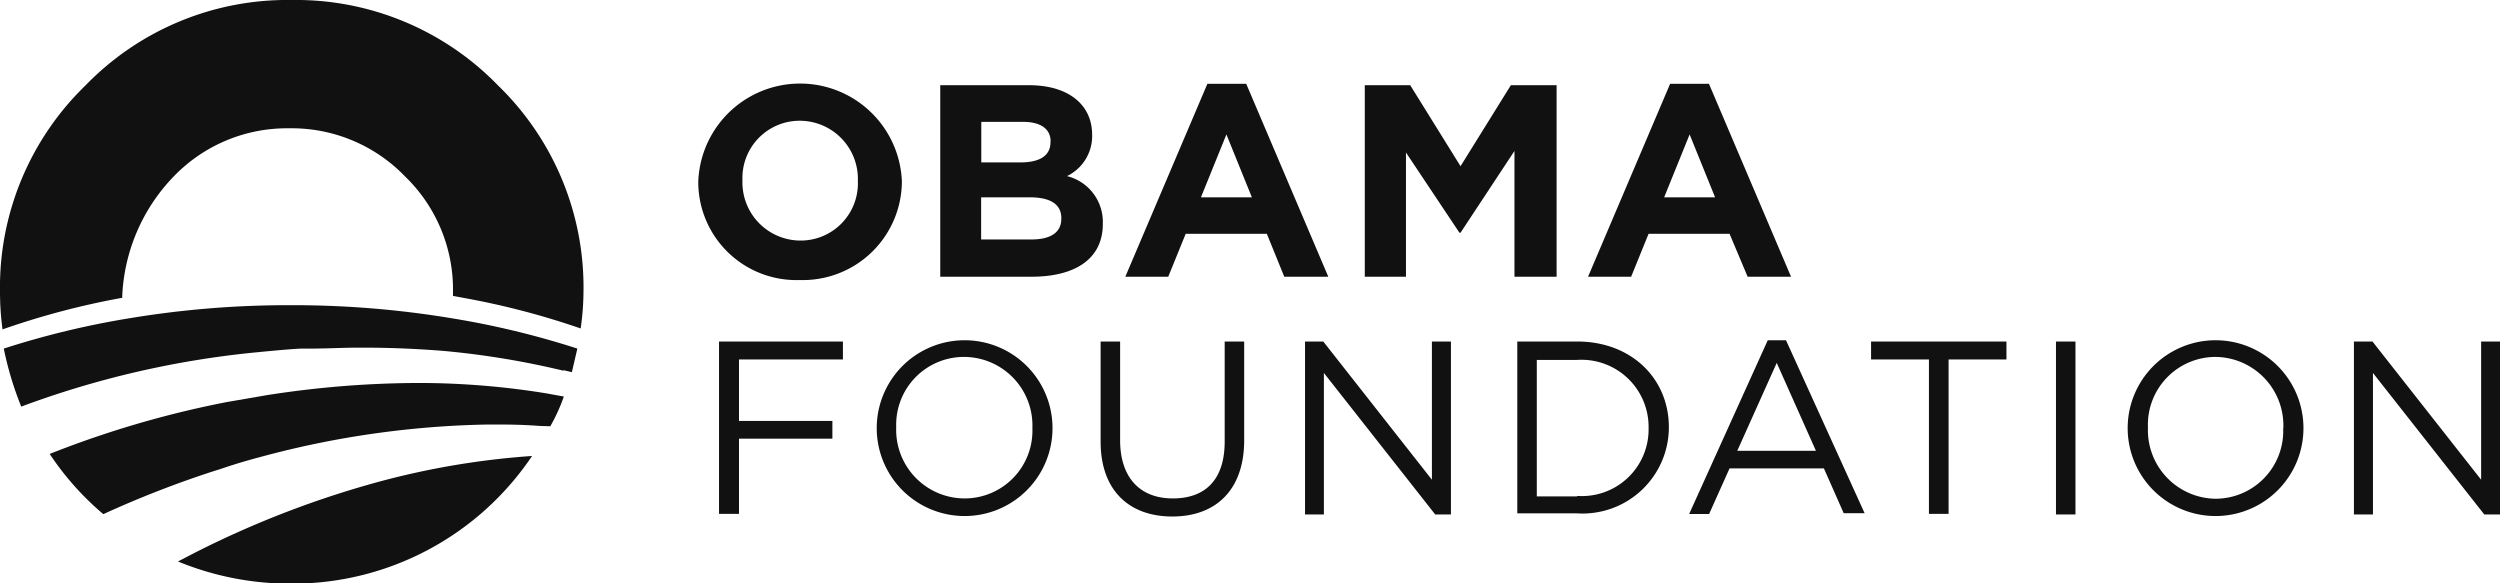
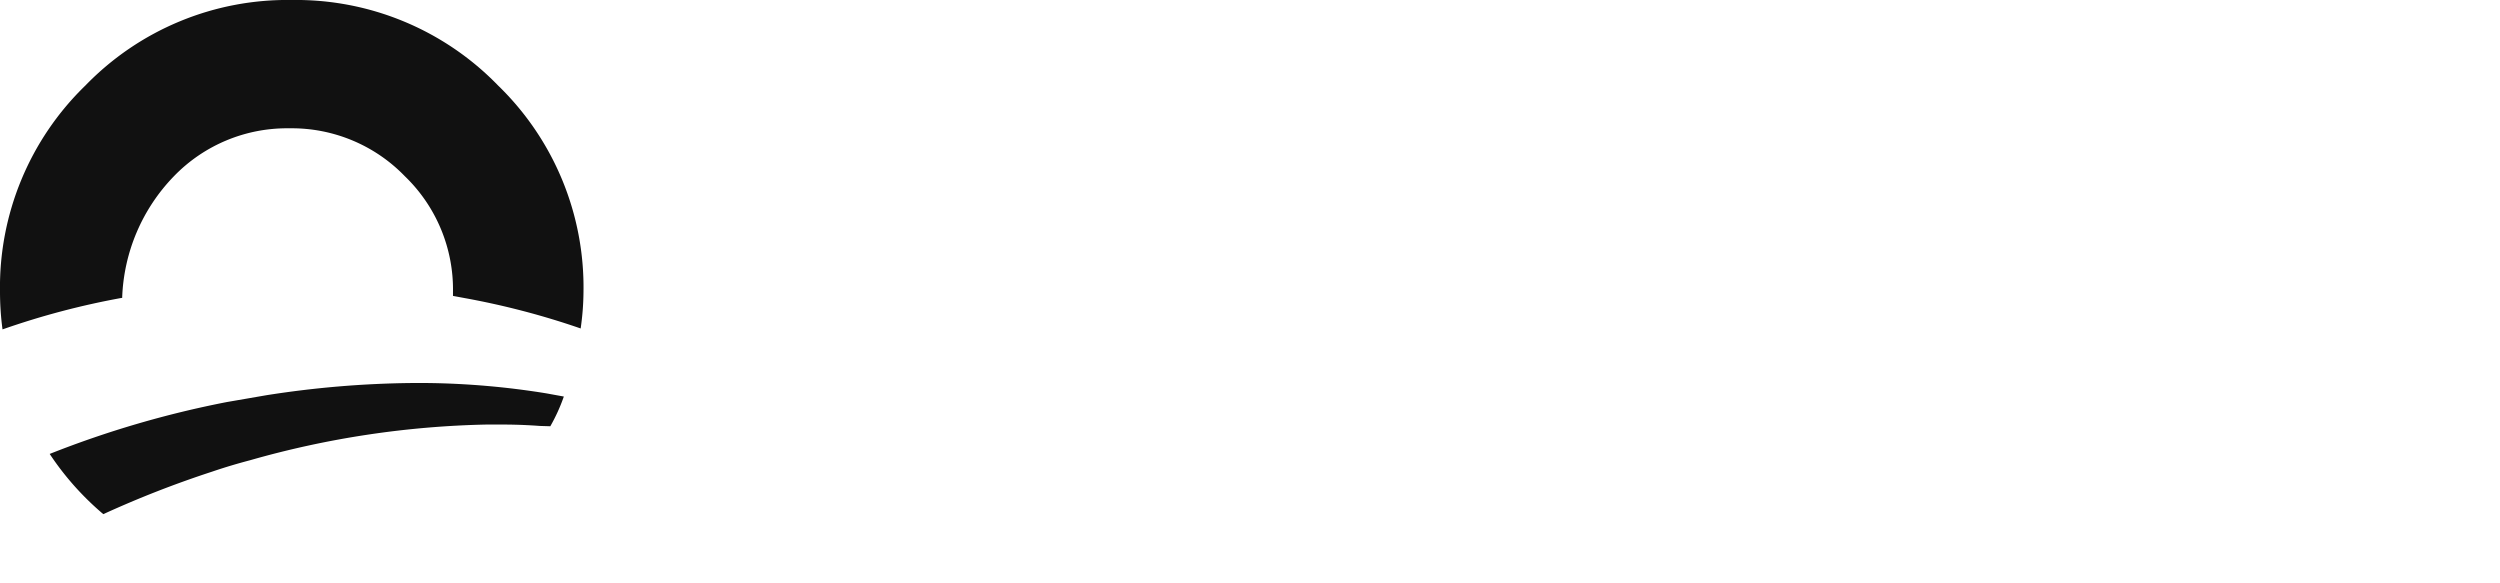
<svg xmlns="http://www.w3.org/2000/svg" data-name="Layer 1" viewBox="0 0 159 37.11">
-   <path d="M36.93 20.89a16.93 16.93 0 0 0 .18-2.33 17.87 17.87 0 0 0-5.43-13.12A17.9 17.9 0 0 0 18.57 0 17.88 17.88 0 0 0 5.43 5.44 17.87 17.87 0 0 0 0 18.56a18.08 18.08 0 0 0 .16 2.39 49.71 49.71 0 0 1 7.56-2h.05a11.67 11.67 0 0 1 3.29-7.74 10 10 0 0 1 7.35-3.05 10 10 0 0 1 7.34 3.05 10 10 0 0 1 3.06 7.36v.25l.7.13a49.87 49.87 0 0 1 7.42 1.94M35 27.11a11.44 11.44 0 0 0 .86-1.89l-1.1-.2a50.69 50.69 0 0 0-7.59-.66h-1a63.1 63.1 0 0 0-9.25.78l-2.49.43a63.31 63.31 0 0 0-11.27 3.3 18.2 18.2 0 0 0 3.41 3.83 65.29 65.29 0 0 1 6.91-2.7l.63-.2c.91-.31 1.71-.54 2.43-.73A59.06 59.06 0 0 1 31 27h.58c.64 0 1.55 0 2.75.09z" fill="#111" />
-   <path d="M35.83 23.54l.54.13.35-1.5a54.35 54.35 0 0 0-8-1.93 61.6 61.6 0 0 0-10.23-.83 61.69 61.69 0 0 0-10.25.83 54.56 54.56 0 0 0-8 1.93 21.1 21.1 0 0 0 1.11 3.69 59.19 59.19 0 0 1 15.04-3.46c1.23-.12 2.14-.2 2.76-.23h.67c1 0 2-.06 3-.06h.26c1.58 0 3.29.06 5.15.21a53.23 53.23 0 0 1 7.62 1.26M12.32 35.19l-1 .52a18.72 18.72 0 0 0 7.21 1.41A18.35 18.35 0 0 0 33.84 29a50.66 50.66 0 0 0-10.5 1.85 61.54 61.54 0 0 0-11 4.33m38.53-17.37a6.24 6.24 0 0 1-6.46-6.27 6.48 6.48 0 0 1 12.95 0 6.3 6.3 0 0 1-6.49 6.27zm3.69-6.3a3.7 3.7 0 0 0-3.69-3.83 3.64 3.64 0 0 0-3.65 3.79 3.7 3.7 0 0 0 3.69 3.83 3.64 3.64 0 0 0 3.65-3.79zM65.6 17.6h-5.8V5.42h5.66c2.49 0 4 1.24 4 3.15a2.83 2.83 0 0 1-1.6 2.63 3 3 0 0 1 2.28 3c.02 2.29-1.79 3.4-4.54 3.4zM66.82 9c0-.8-.63-1.25-1.76-1.25h-2.65v2.58h2.47c1.18 0 1.93-.38 1.93-1.29V9zm.68 4.87c0-.82-.61-1.32-2-1.32h-3.1v2.68h3.2c1.18 0 1.9-.42 1.9-1.32zm14.18 3.73l-1.11-2.73h-5.16L74.3 17.6h-2.73l5.22-12.27h2.47l5.22 12.27h-2.8zM78 8.55l-1.62 4h3.24zm18.32 9.05v-8l-3.43 5.2h-.07l-3.4-5.1v7.9H86.8V5.42h2.89l3.2 5.15 3.2-5.15H99V17.6h-2.68zm14.83 0L110 14.87h-5.15l-1.11 2.73H101l5.22-12.27h2.47l5.22 12.27h-2.8zm-3.69-9.05l-1.62 4h3.24zM45.73 21.72h7.88v1.14H47v3.91h5.94v1.13H47v4.78h-1.27v-11zm10.03 5.51a5.59 5.59 0 1 1 11.18 0 5.59 5.59 0 1 1-11.18 0zm9.9 0a4.36 4.36 0 0 0-4.32-4.53A4.31 4.31 0 0 0 57 27.17a4.36 4.36 0 0 0 4.32 4.53 4.31 4.31 0 0 0 4.34-4.47zm4.34.86v-6.37h1.24V28c0 2.36 1.25 3.7 3.35 3.7s3.3-1.22 3.3-3.62v-6.36h1.24V28c0 3.19-1.83 4.85-4.57 4.85S70 31.2 70 28.09zm13-6.37h1.16l6.91 8.79v-8.79h1.21v11h-1l-7.08-9v9H83v-11zm13.5 0h3.81c3.45 0 5.83 2.36 5.83 5.45a5.49 5.49 0 0 1-5.83 5.48H96.5v-11zm3.81 9.82a4.24 4.24 0 0 0 4.54-4.31 4.27 4.27 0 0 0-4.54-4.34h-2.57v8.68h2.57zm12.12-9.9h1.16l5 11h-1.33L116 29.79h-6l-1.3 2.9h-1.27zm3.05 7L113 23.08l-2.51 5.59h5zm7.2-5.78H119v-1.14h8.61v1.14h-3.68v9.82h-1.25v-9.82zm8.06-1.14H132v11h-1.24v-11zm4.58 5.51a5.59 5.59 0 1 1 11.18 0 5.59 5.59 0 1 1-11.18 0zm9.9 0a4.36 4.36 0 0 0-4.32-4.53 4.31 4.31 0 0 0-4.29 4.49 4.36 4.36 0 0 0 4.32 4.53 4.31 4.31 0 0 0 4.28-4.49zm4.51-5.51h1.16l6.91 8.79v-8.79h1.2v11h-1l-7.08-9v9h-1.21v-11z" fill="#111" />
+   <path d="M36.93 20.89a16.93 16.93 0 0 0 .18-2.33 17.87 17.87 0 0 0-5.43-13.12A17.9 17.9 0 0 0 18.57 0 17.88 17.88 0 0 0 5.43 5.44 17.87 17.87 0 0 0 0 18.56a18.08 18.08 0 0 0 .16 2.39 49.71 49.71 0 0 1 7.56-2h.05a11.67 11.67 0 0 1 3.29-7.74 10 10 0 0 1 7.35-3.05 10 10 0 0 1 7.34 3.05 10 10 0 0 1 3.06 7.36v.25l.7.13a49.87 49.87 0 0 1 7.42 1.94M35 27.11a11.44 11.44 0 0 0 .86-1.89l-1.1-.2a50.69 50.69 0 0 0-7.59-.66h-1a63.1 63.1 0 0 0-9.25.78l-2.49.43a63.31 63.31 0 0 0-11.27 3.3 18.2 18.2 0 0 0 3.41 3.83 65.29 65.29 0 0 1 6.91-2.7c.91-.31 1.71-.54 2.43-.73A59.06 59.06 0 0 1 31 27h.58c.64 0 1.55 0 2.75.09z" fill="#111" />
</svg>